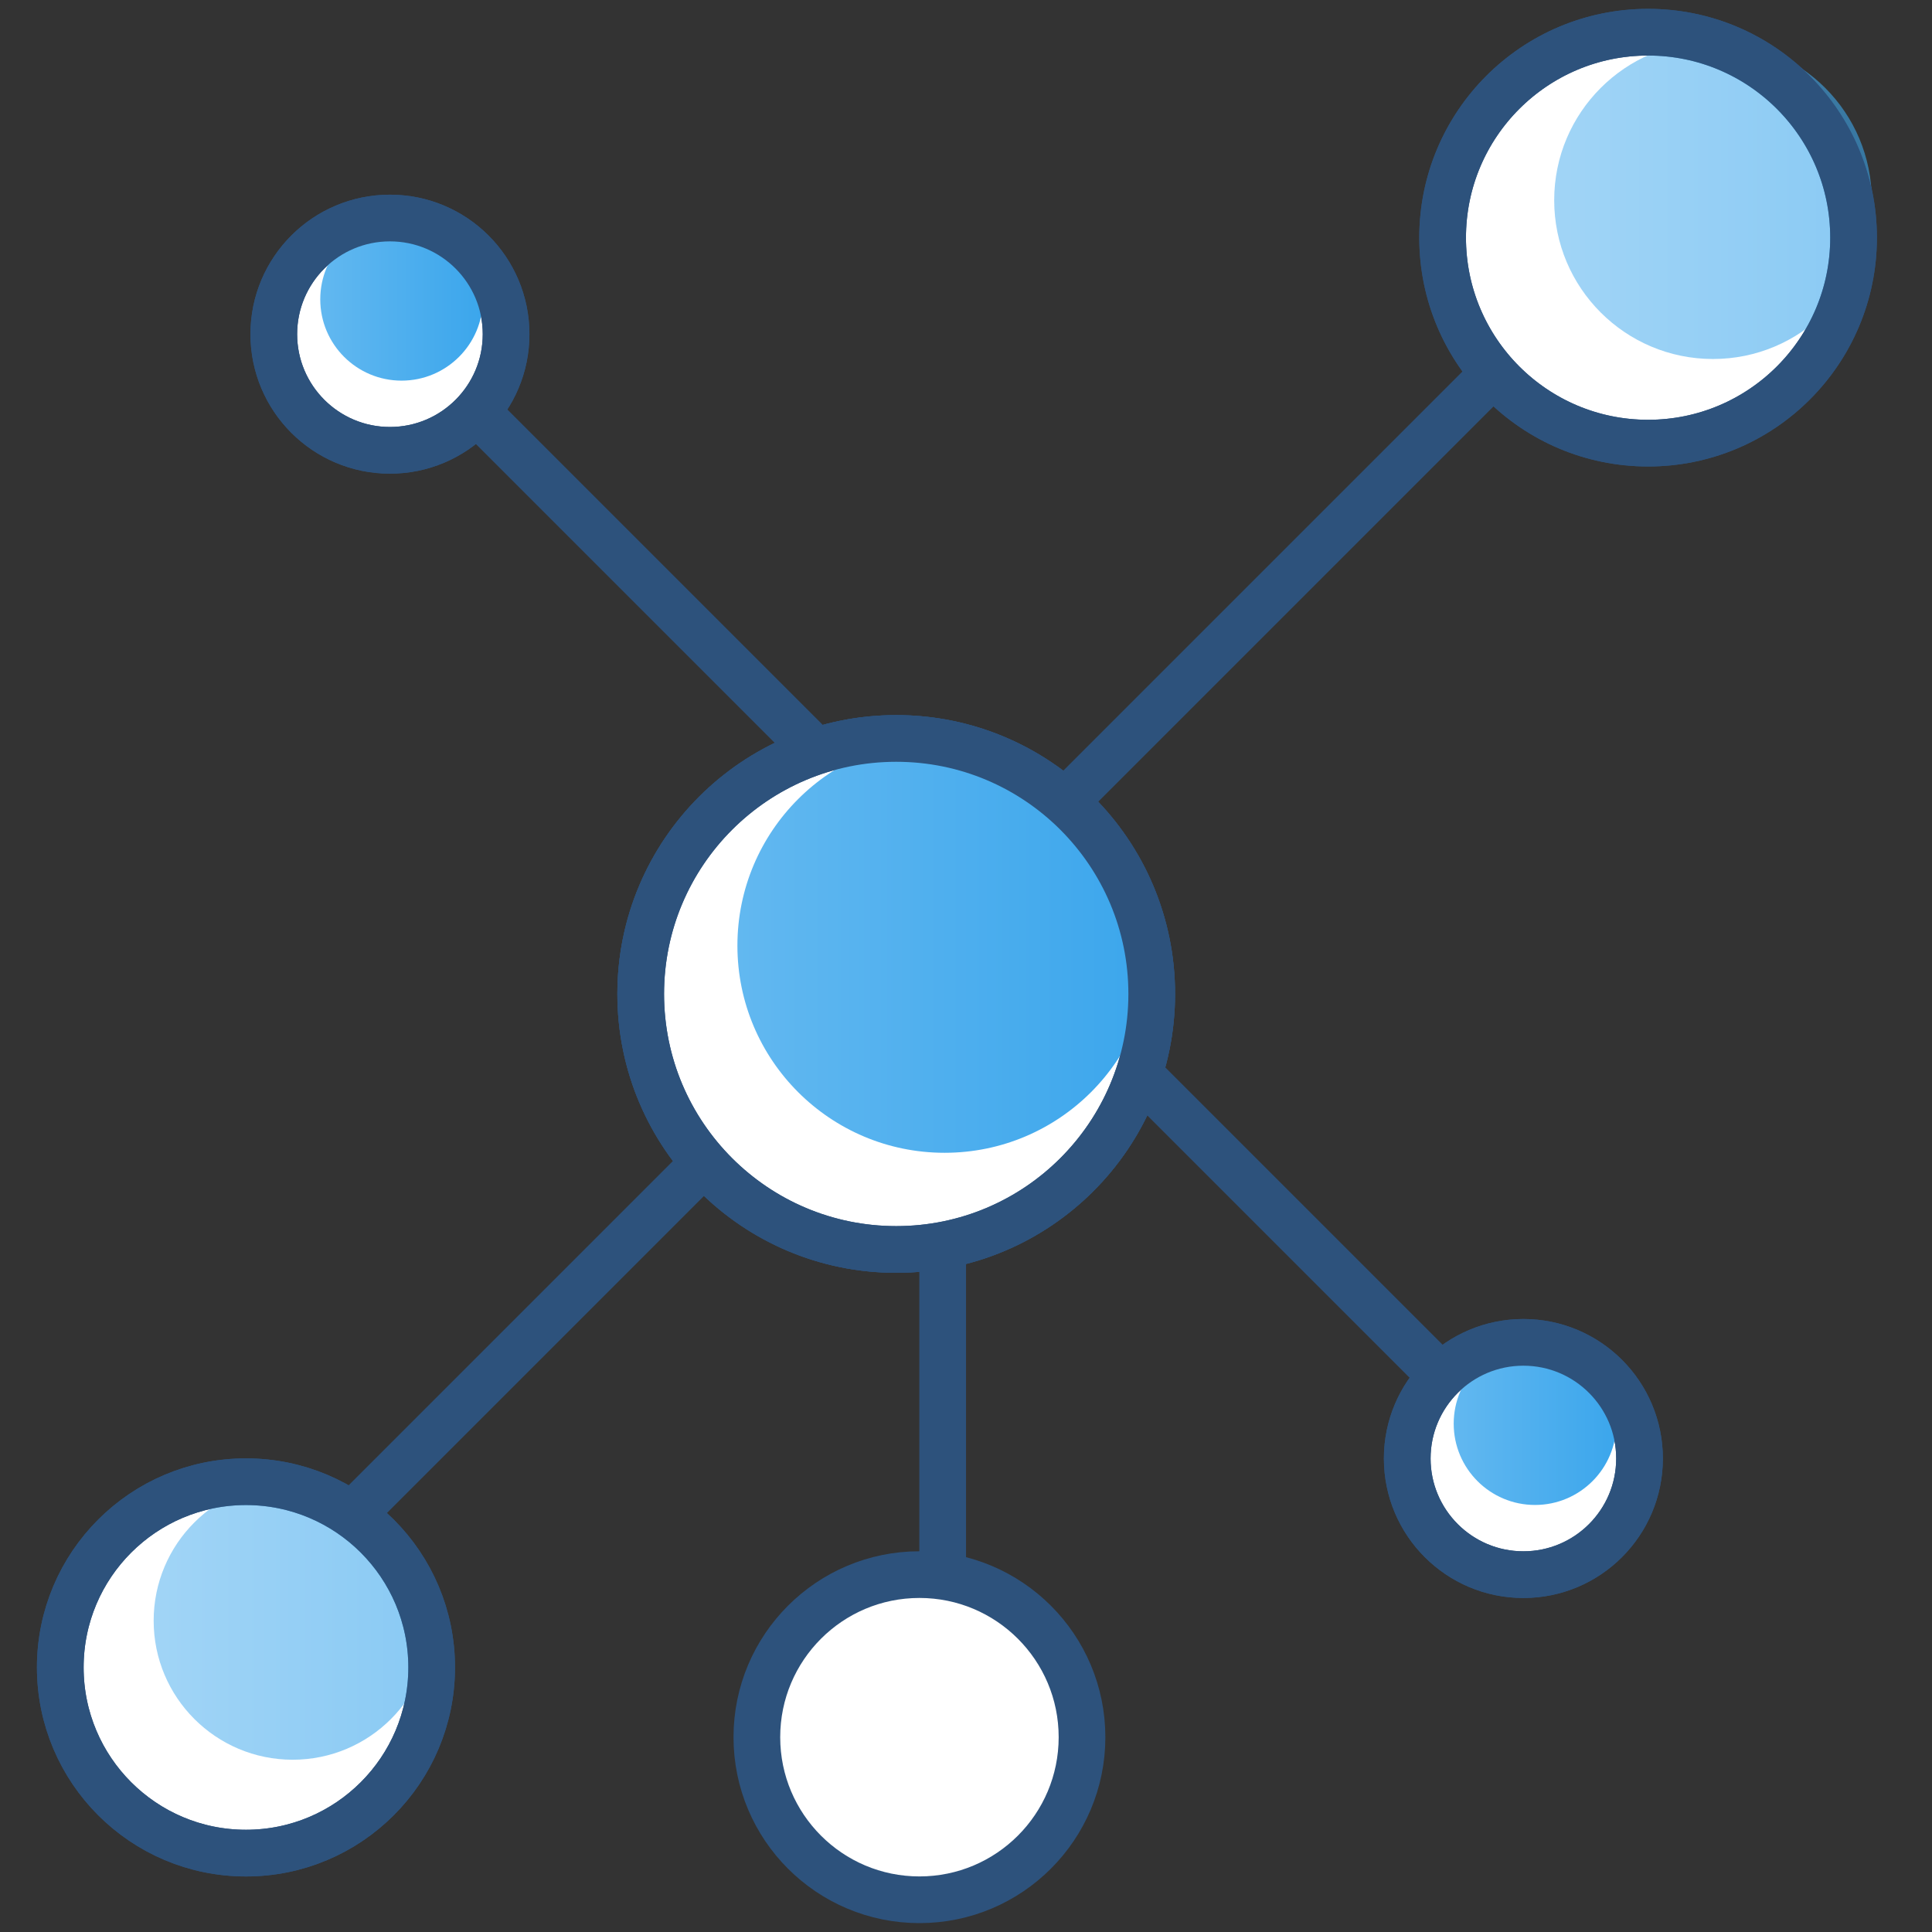
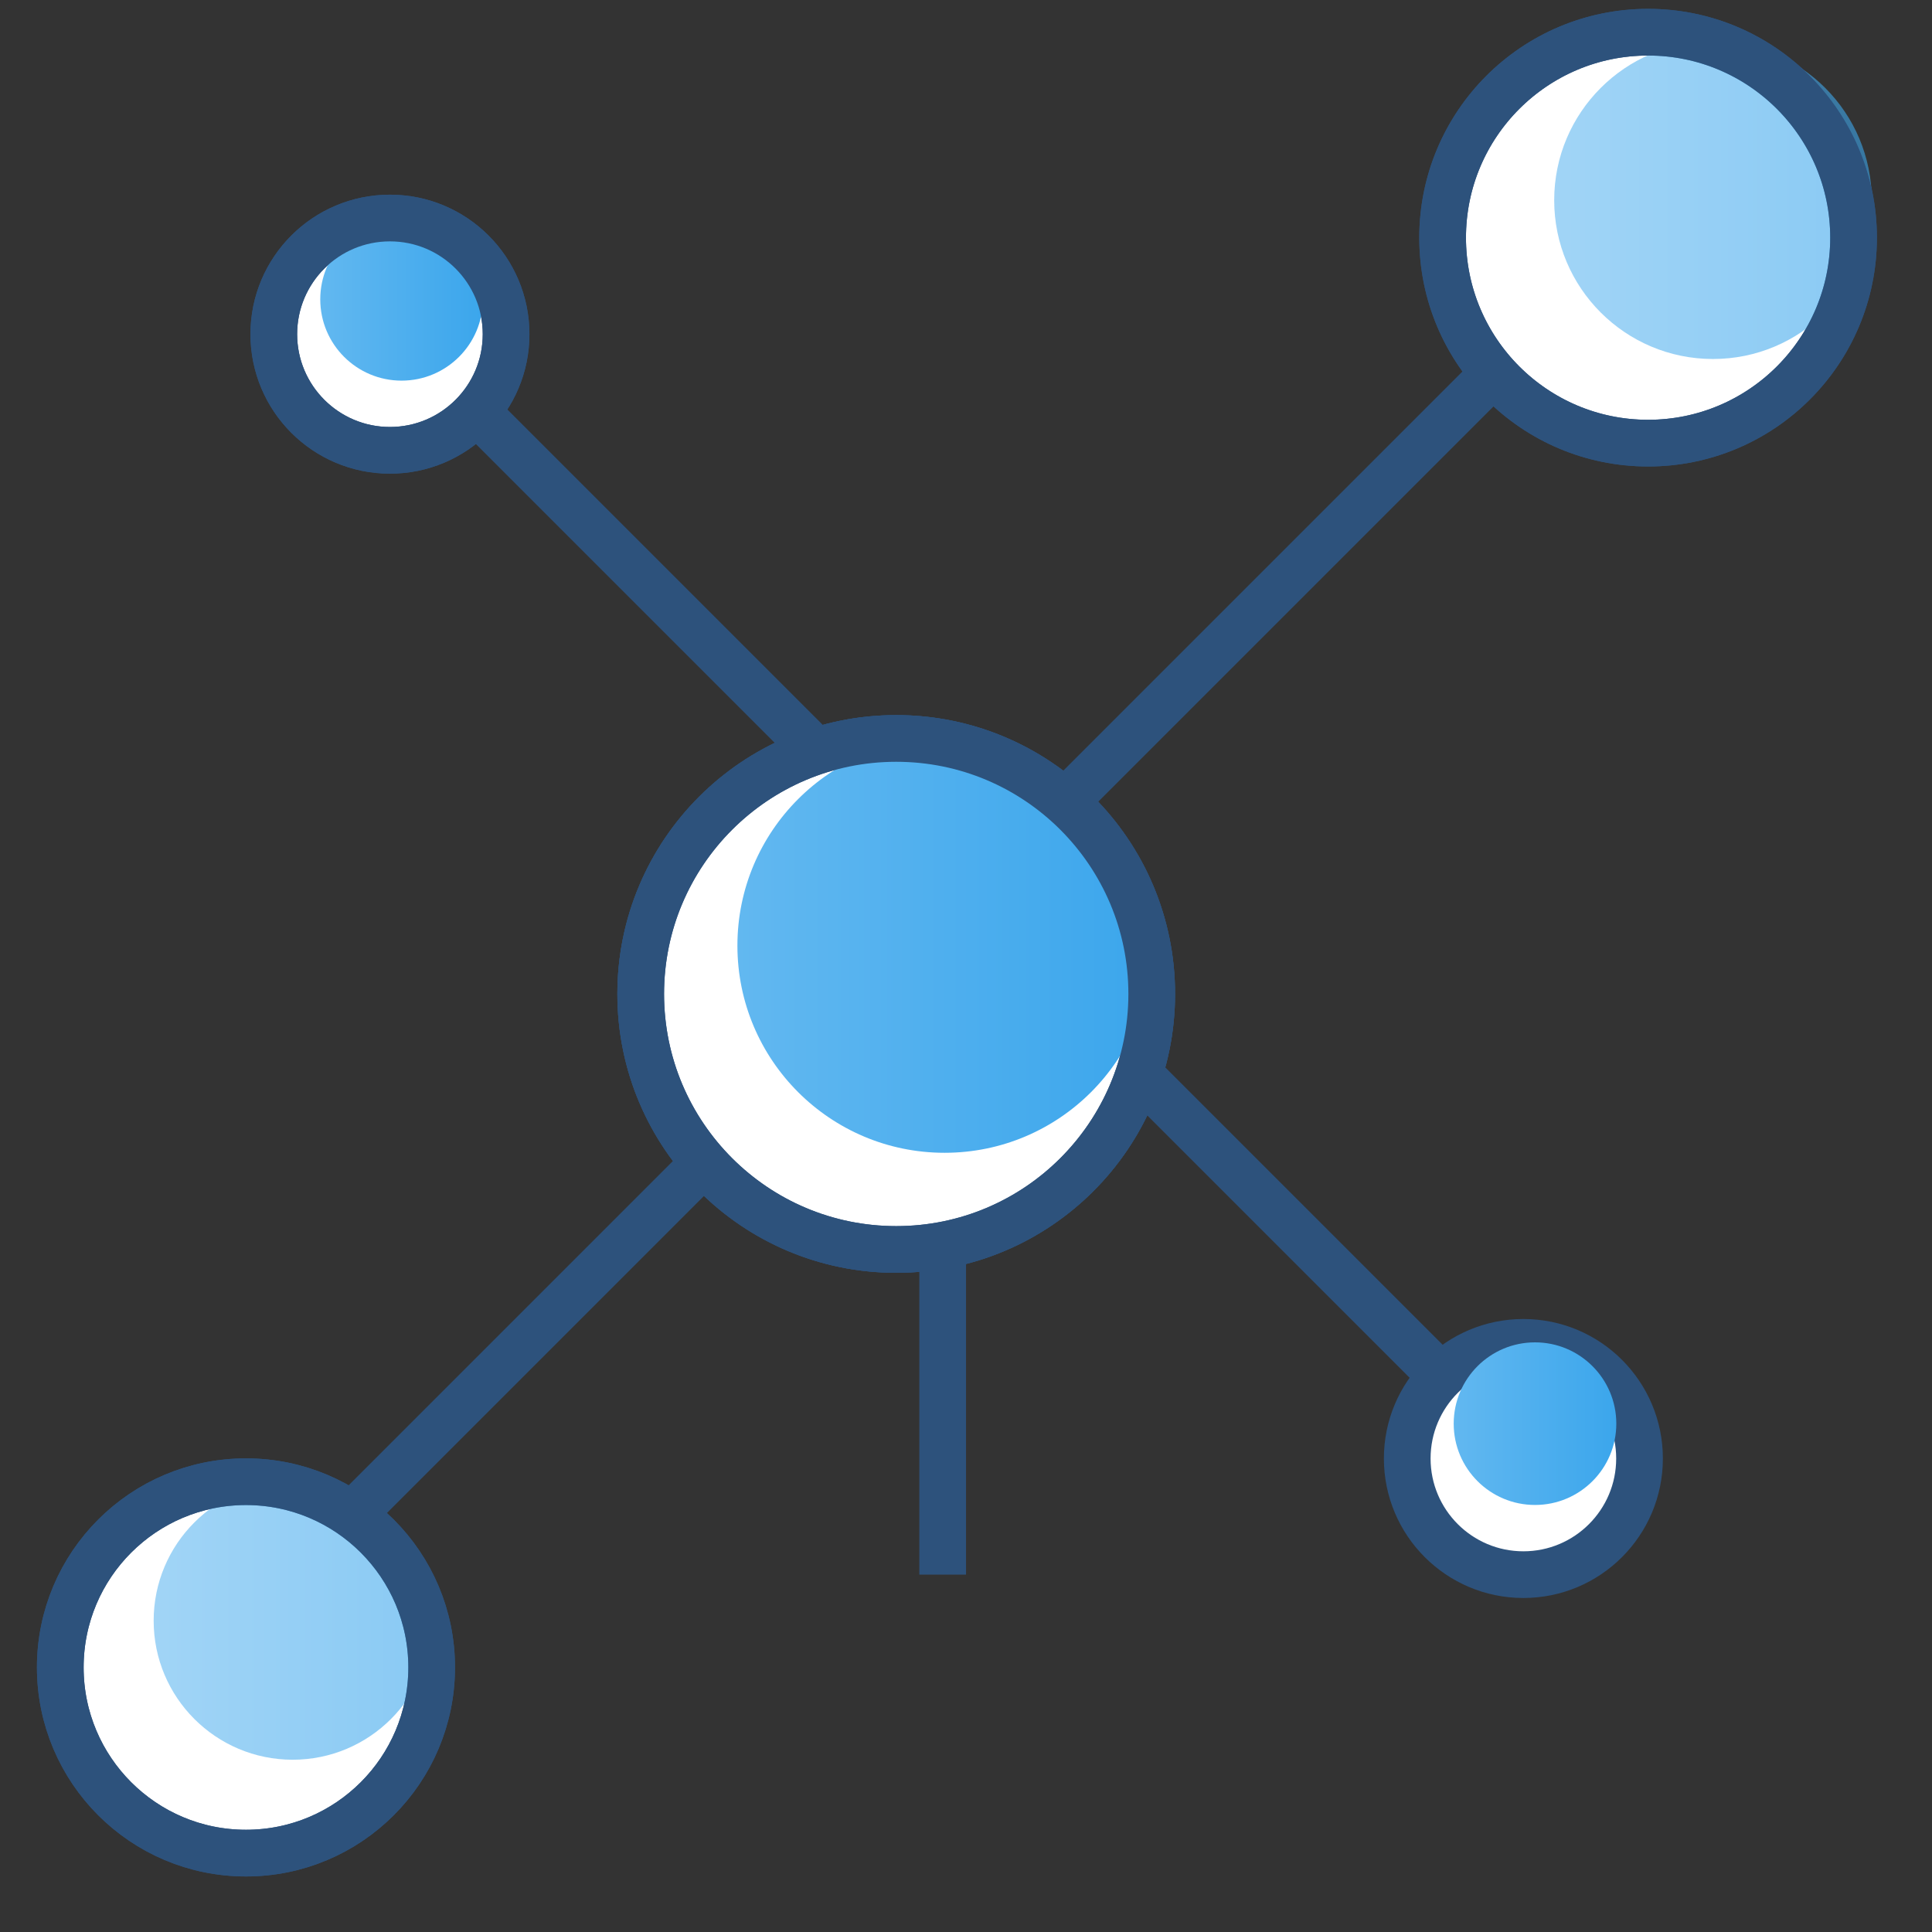
<svg xmlns="http://www.w3.org/2000/svg" width="60" height="60" viewBox="0 0 60 60">
  <rect x="0" y="0" width="60" height="60" fill="#333333" stroke="none" />
  <defs>
    <clipPath id="clip-path">
      <rect id="Rectangle_171457" data-name="Rectangle 171457" width="60" height="60" fill="#fff" stroke="#707070" stroke-width="1" />
    </clipPath>
    <linearGradient id="linear-gradient" y1="0.5" x2="1" y2="0.5" gradientUnits="objectBoundingBox">
      <stop offset="0" stop-color="#62b8f0" />
      <stop offset="1" stop-color="#3ba6ec" />
    </linearGradient>
  </defs>
  <g id="Groupe_de_masques_3864" data-name="Groupe de masques 3864" clip-path="url(#clip-path)">
    <g id="TopicClusters" transform="translate(30.001 30)">
      <g id="Groupe_67414" data-name="Groupe 67414" transform="translate(-28.129 -29)">
        <line id="Ligne_8215" data-name="Ligne 8215" x2="30.297" y2="30.297" transform="translate(12.977 11.834)" fill="#fff" stroke="#2d527c" stroke-miterlimit="10" stroke-width="1.45" />
        <line id="Ligne_8216" data-name="Ligne 8216" x1="35.346" y2="35.346" transform="translate(9.37 10.391)" fill="#fff" stroke="#2d527c" stroke-miterlimit="10" stroke-width="1.45" />
        <line id="Ligne_8217" data-name="Ligne 8217" y1="10.099" transform="translate(27.404 37.802)" fill="#fff" stroke="#2d527c" stroke-miterlimit="10" stroke-width="1.45" />
        <ellipse id="Ellipse_11031" data-name="Ellipse 11031" cx="7.935" cy="7.935" rx="7.935" ry="7.935" transform="translate(18.026 21.933)" fill="#fff" stroke="#2d527c" stroke-miterlimit="10" stroke-width="1.45" />
        <ellipse id="Ellipse_11032" data-name="Ellipse 11032" cx="7.935" cy="7.935" rx="7.935" ry="7.935" transform="translate(18.026 21.933)" fill="#fff" stroke="#2d527c" stroke-miterlimit="10" stroke-width="1.45" />
-         <ellipse id="Ellipse_11033" data-name="Ellipse 11033" cx="5.049" cy="5.049" rx="5.049" ry="5.049" transform="translate(21.633 47.901)" fill="#fff" stroke="#2d527c" stroke-miterlimit="10" stroke-width="1.45" />
        <ellipse id="Ellipse_11034" data-name="Ellipse 11034" cx="6.434" cy="6.434" rx="6.434" ry="6.434" transform="translate(21.029 21.933)" fill="url(#linear-gradient)" />
        <ellipse id="Ellipse_11035" data-name="Ellipse 11035" cx="7.935" cy="7.935" rx="7.935" ry="7.935" transform="translate(18.026 21.933)" fill="none" stroke="#2d527c" stroke-miterlimit="10" stroke-width="1.45" />
        <g id="Groupe_67410" data-name="Groupe 67410" transform="translate(0 45.016)">
          <ellipse id="Ellipse_11036" data-name="Ellipse 11036" cx="5.767" cy="5.767" rx="5.767" ry="5.767" fill="#fff" stroke="#2d527c" stroke-miterlimit="10" stroke-width="1.45" />
          <ellipse id="Ellipse_11037" data-name="Ellipse 11037" cx="4.317" cy="4.317" rx="4.317" ry="4.317" transform="translate(2.9)" opacity="0.6" fill="url(#linear-gradient)" />
          <ellipse id="Ellipse_11038" data-name="Ellipse 11038" cx="5.767" cy="5.767" rx="5.767" ry="5.767" fill="none" stroke="#2d527c" stroke-miterlimit="10" stroke-width="1.45" />
        </g>
        <g id="Groupe_67411" data-name="Groupe 67411" transform="translate(42.93)">
          <ellipse id="Ellipse_11039" data-name="Ellipse 11039" cx="6.381" cy="6.381" rx="6.381" ry="6.381" fill="#fff" stroke="#2d527c" stroke-miterlimit="10" stroke-width="1.45" />
          <ellipse id="Ellipse_11040" data-name="Ellipse 11040" cx="4.931" cy="4.931" rx="4.931" ry="4.931" transform="translate(3.465 0.287)" opacity="0.6" fill="url(#linear-gradient)" />
          <ellipse id="Ellipse_11041" data-name="Ellipse 11041" cx="6.381" cy="6.381" rx="6.381" ry="6.381" fill="none" stroke="#2d527c" stroke-miterlimit="10" stroke-width="1.45" />
        </g>
        <g id="Groupe_67412" data-name="Groupe 67412" transform="translate(41.831 40.688)">
          <ellipse id="Ellipse_11042" data-name="Ellipse 11042" cx="3.607" cy="3.607" rx="3.607" ry="3.607" fill="#fff" stroke="#2d527c" stroke-miterlimit="10" stroke-width="1.45" />
          <ellipse id="Ellipse_11043" data-name="Ellipse 11043" cx="2.525" cy="2.525" rx="2.525" ry="2.525" transform="translate(1.443)" fill="url(#linear-gradient)" />
-           <ellipse id="Ellipse_11044" data-name="Ellipse 11044" cx="3.607" cy="3.607" rx="3.607" ry="3.607" fill="none" stroke="#2d527c" stroke-miterlimit="10" stroke-width="1.45" />
        </g>
        <g id="Groupe_67413" data-name="Groupe 67413" transform="translate(6.631 5.771)">
          <ellipse id="Ellipse_11045" data-name="Ellipse 11045" cx="3.607" cy="3.607" rx="3.607" ry="3.607" fill="#fff" stroke="#2d527c" stroke-miterlimit="10" stroke-width="1.45" />
          <ellipse id="Ellipse_11046" data-name="Ellipse 11046" cx="2.525" cy="2.525" rx="2.525" ry="2.525" transform="translate(1.443)" fill="url(#linear-gradient)" />
          <ellipse id="Ellipse_11047" data-name="Ellipse 11047" cx="3.607" cy="3.607" rx="3.607" ry="3.607" fill="none" stroke="#2d527c" stroke-miterlimit="10" stroke-width="1.45" />
        </g>
      </g>
    </g>
  </g>
</svg>